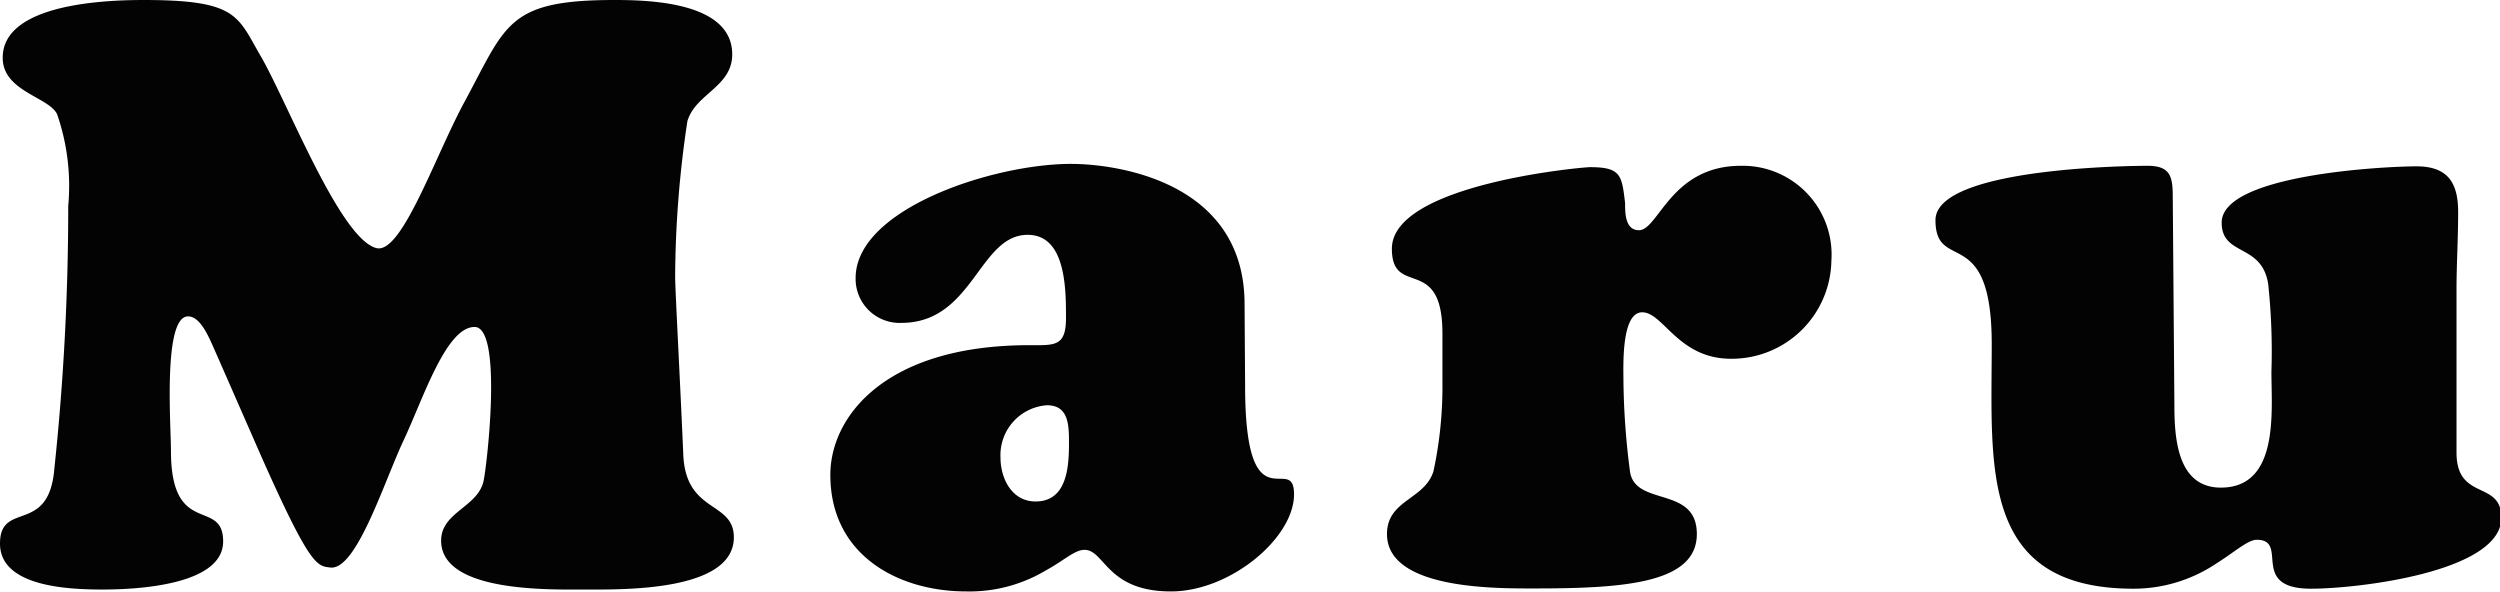
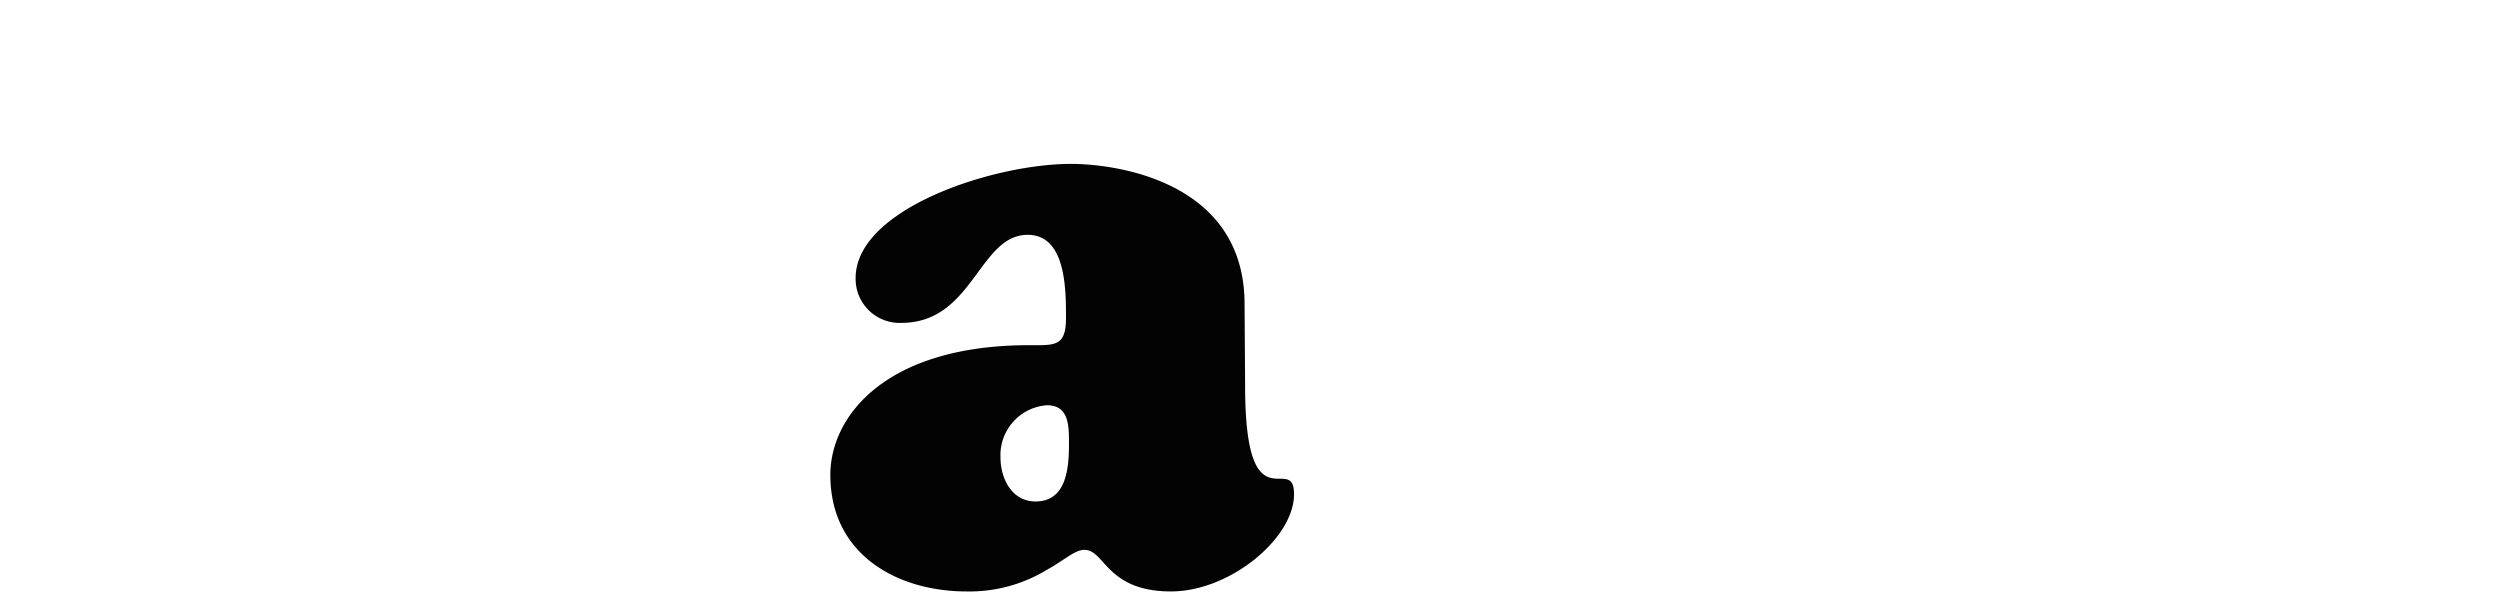
<svg xmlns="http://www.w3.org/2000/svg" viewBox="0 0 91.98 21.78">
  <g id="レイヤー_2" data-name="レイヤー 2">
    <g id="文字">
      <g style="isolation:isolate">
-         <path d="M7.92,12.93c-.18-.39-.51-1.29-1-1.29-.93,0-.63,4-.63,4.95,0,3.21,1.92,1.71,1.92,3.33S5,21.69,3.78,21.69,0,21.6,0,20s1.8-.3,2-2.76a91,91,0,0,0,.51-9.66A8.06,8.06,0,0,0,2.1,4.2c-.3-.63-2-.84-2-2.07C.09.42,2.88,0,5.28,0,8.79,0,8.73.6,9.63,2.13c1,1.77,2.91,6.69,4.23,7,.93.21,2.16-3.42,3.24-5.4C18.63.9,18.66,0,22.62,0c1.32,0,4.32.09,4.32,2,0,1.2-1.35,1.44-1.65,2.46a39.33,39.33,0,0,0-.45,5.73c0,.45.18,3.75.3,6.54C25.23,18.9,27,18.42,27,19.77c0,2-4.11,1.92-5.43,1.92s-5.34.12-5.34-1.8c0-1.05,1.35-1.23,1.56-2.19.12-.51.72-5.67-.33-5.67s-1.89,2.64-2.61,4.17-1.74,4.8-2.7,4.68c-.48-.06-.72,0-2.52-4.05Z" style="fill:#030303" />
        <path d="M45.81,14.19c0,5.28,1.8,2.4,1.8,4s-2.34,3.57-4.53,3.57c-2.37,0-2.43-1.53-3.18-1.53-.36,0-.75.39-1.41.75a5.48,5.48,0,0,1-2.94.78c-2.49,0-5-1.32-5-4.29,0-2.13,2-4.77,7.32-4.77.93,0,1.35.06,1.35-1s0-3.06-1.41-3.06c-1.8,0-2,3.24-4.65,3.24a1.62,1.62,0,0,1-1.68-1.65c0-2.55,5.07-4.2,7.92-4.2,1.71,0,6.39.66,6.39,5.16Zm-9,2.64c0,.78.42,1.62,1.29,1.62,1.14,0,1.23-1.23,1.23-2.13,0-.66,0-1.41-.81-1.41A1.84,1.84,0,0,0,36.81,16.83Z" style="fill:#030303" />
-         <path d="M53.07,12.27c0-2.94-1.86-1.29-1.86-3.12,0-2.37,7-3,7.29-3,1.14,0,1.17.3,1.29,1.32,0,.36,0,1,.51,1,.72,0,1.17-2.37,3.75-2.37A3.27,3.27,0,0,1,67.38,9.6a3.67,3.67,0,0,1-3.69,3.6c-1.95,0-2.49-1.71-3.27-1.71s-.69,2-.69,2.55a27.54,27.54,0,0,0,.24,3.3c.18,1.32,2.46.51,2.46,2.31s-2.64,2-5.94,2c-1.38,0-5.46.06-5.46-2,0-1.26,1.38-1.26,1.71-2.31a14.84,14.84,0,0,0,.33-3.3Z" style="fill:#030303" />
-         <path d="M80,14.88c0,1.2.09,3.06,1.71,3.06,2.16,0,1.86-2.82,1.86-4.26a23.23,23.23,0,0,0-.12-3.24c-.24-1.5-1.71-1-1.71-2.25,0-1.77,6-2.07,7.17-2.07s1.53.63,1.53,1.68-.06,1.89-.06,2.85v6c0,1.8,1.65,1,1.65,2.4,0,2-5.31,2.61-7,2.61-2.31,0-.78-1.8-2-1.8-.33,0-.81.45-1.53.9a5.47,5.47,0,0,1-3,.9c-5.7,0-5.22-4.5-5.22-9s-2.07-2.58-2.07-4.56,7.56-2,7.8-2c.84,0,.93.39.93,1.14Z" style="fill:#030303" />
      </g>
    </g>
  </g>
</svg>